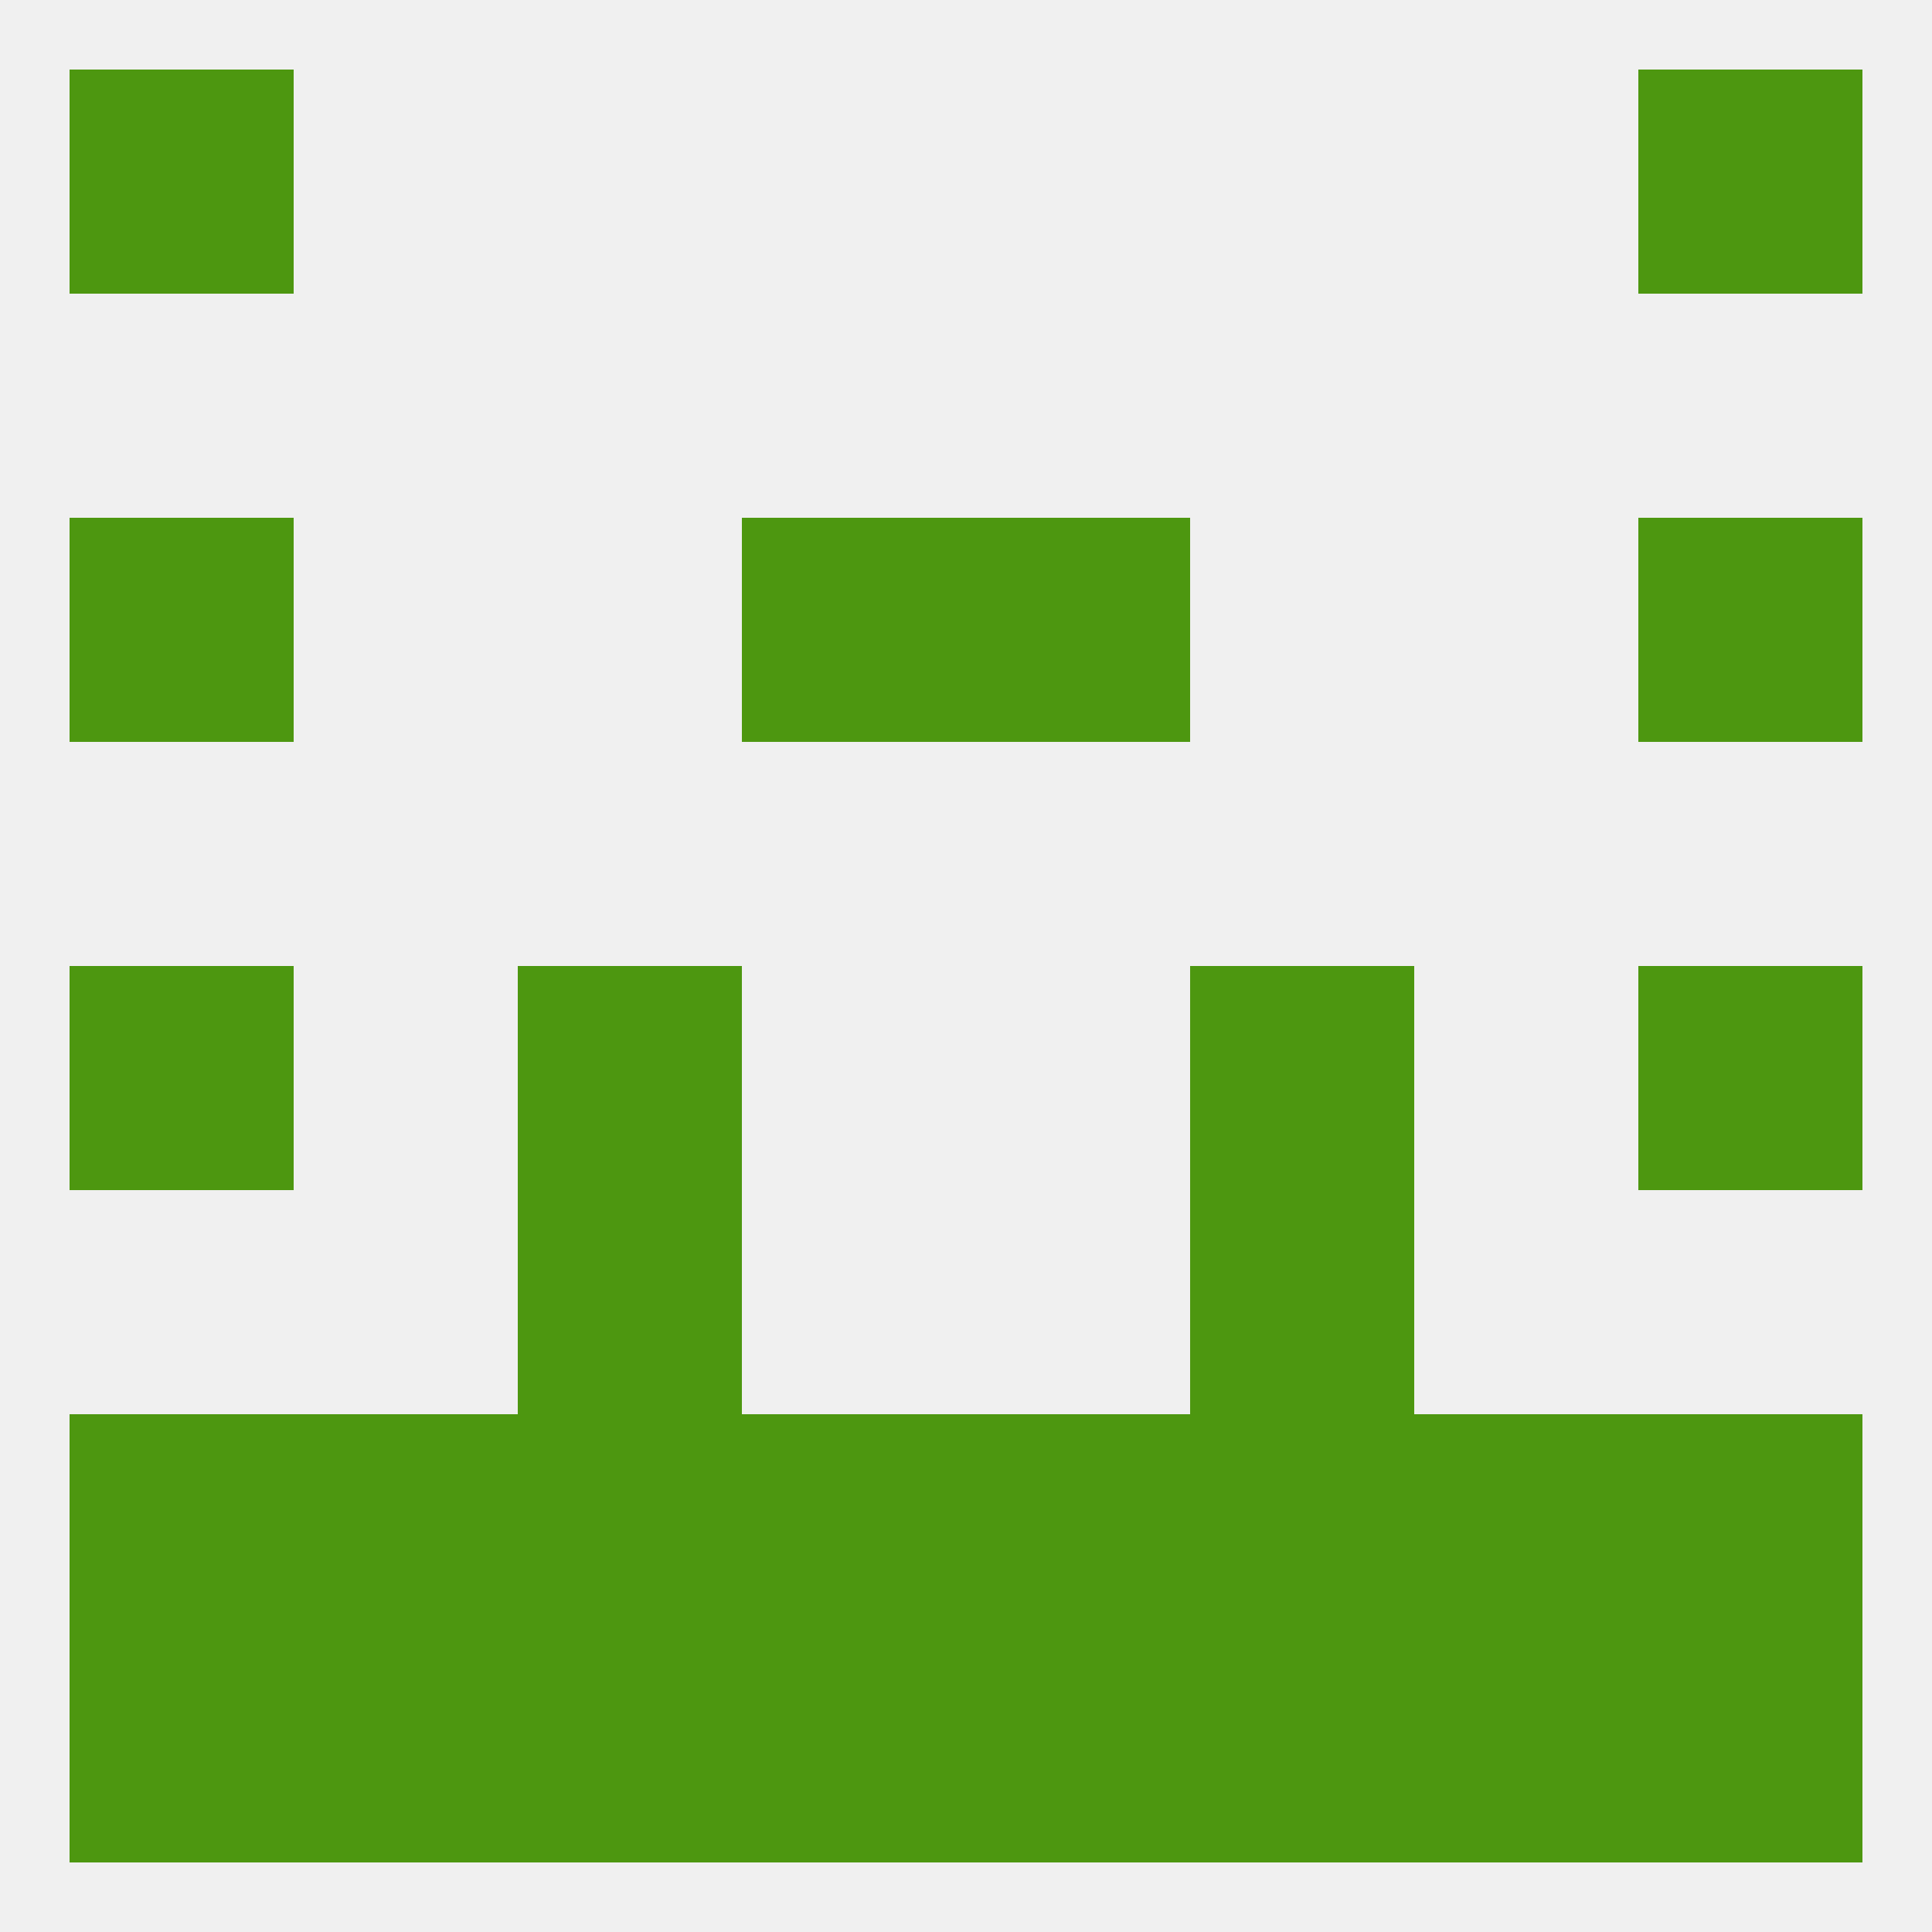
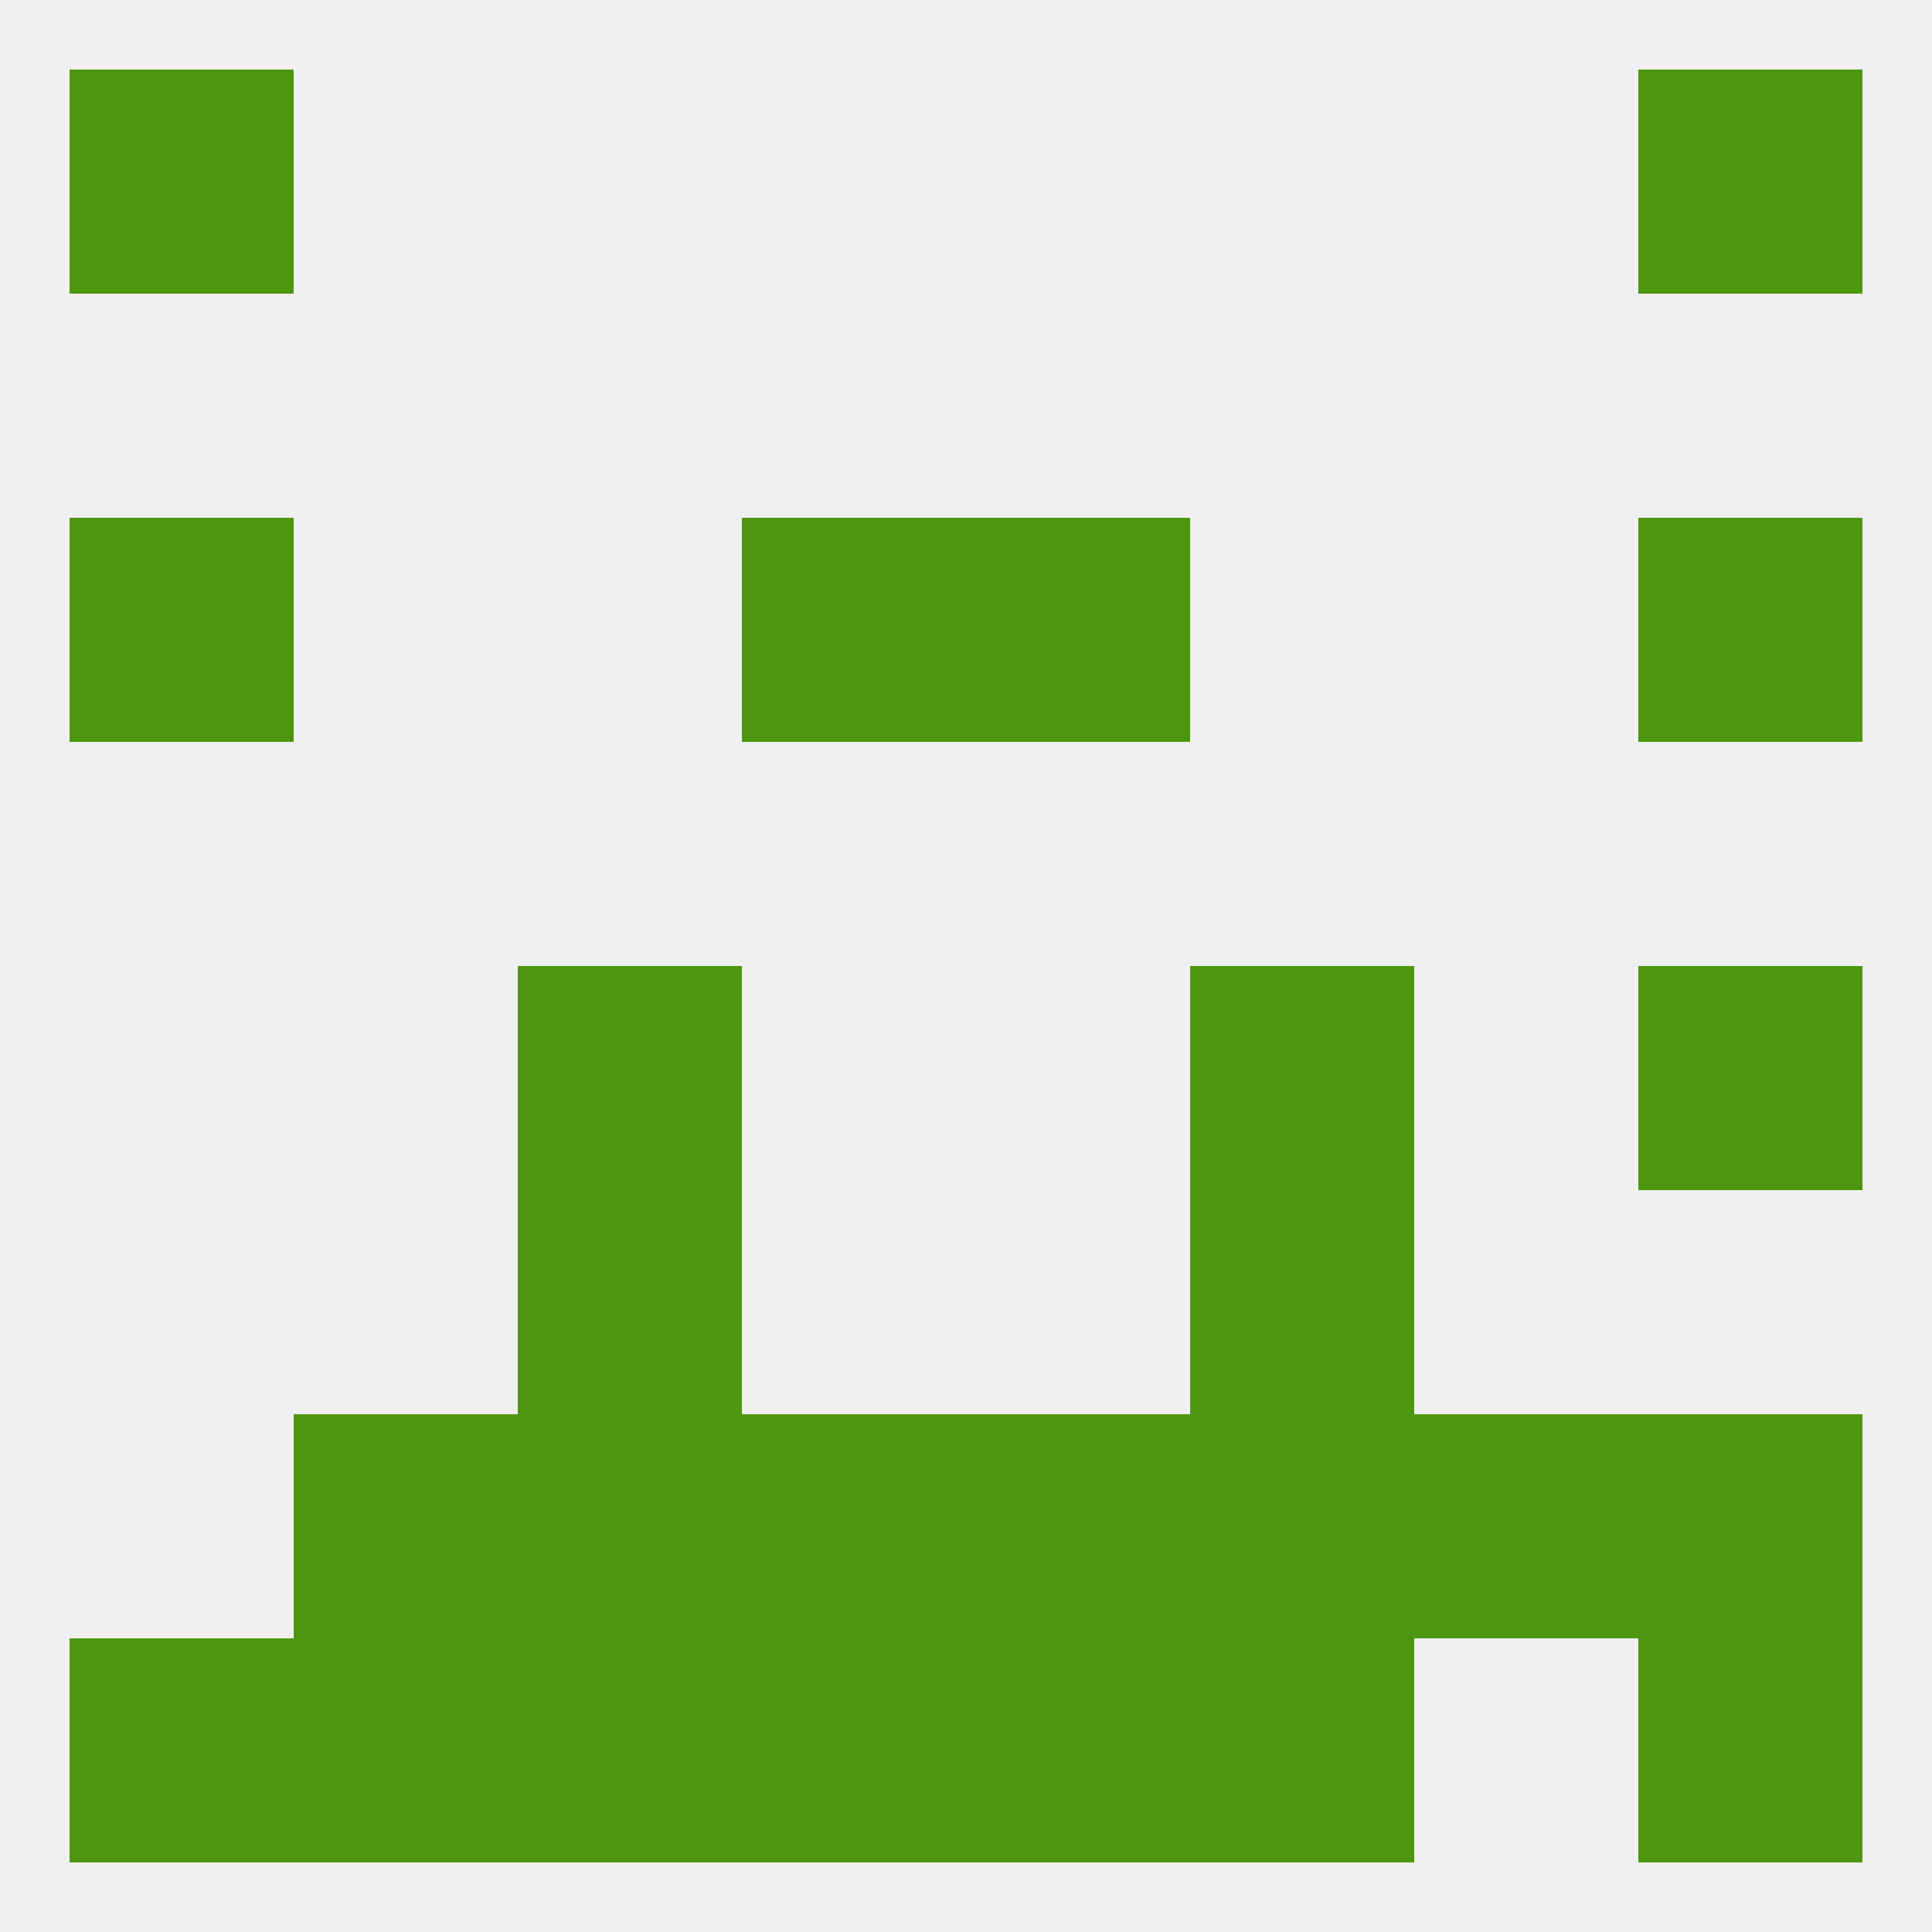
<svg xmlns="http://www.w3.org/2000/svg" version="1.1" baseprofile="full" width="250" height="250" viewBox="0 0 250 250">
  <rect width="100%" height="100%" fill="rgba(240,240,240,255)" />
  <rect x="9" y="67" width="29" height="29" fill="rgba(77,151,16,255)" />
  <rect x="212" y="67" width="29" height="29" fill="rgba(77,151,16,255)" />
  <rect x="96" y="67" width="29" height="29" fill="rgba(77,151,16,255)" />
  <rect x="125" y="67" width="29" height="29" fill="rgba(77,151,16,255)" />
  <rect x="212" y="125" width="29" height="29" fill="rgba(77,151,16,255)" />
  <rect x="67" y="125" width="29" height="29" fill="rgba(77,151,16,255)" />
  <rect x="154" y="125" width="29" height="29" fill="rgba(77,151,16,255)" />
-   <rect x="9" y="125" width="29" height="29" fill="rgba(77,151,16,255)" />
  <rect x="67" y="154" width="29" height="29" fill="rgba(77,151,16,255)" />
  <rect x="154" y="154" width="29" height="29" fill="rgba(77,151,16,255)" />
  <rect x="154" y="183" width="29" height="29" fill="rgba(77,151,16,255)" />
  <rect x="96" y="183" width="29" height="29" fill="rgba(77,151,16,255)" />
  <rect x="125" y="183" width="29" height="29" fill="rgba(77,151,16,255)" />
-   <rect x="9" y="183" width="29" height="29" fill="rgba(77,151,16,255)" />
  <rect x="212" y="183" width="29" height="29" fill="rgba(77,151,16,255)" />
  <rect x="38" y="183" width="29" height="29" fill="rgba(77,151,16,255)" />
  <rect x="183" y="183" width="29" height="29" fill="rgba(77,151,16,255)" />
  <rect x="67" y="183" width="29" height="29" fill="rgba(77,151,16,255)" />
  <rect x="96" y="212" width="29" height="29" fill="rgba(77,151,16,255)" />
  <rect x="125" y="212" width="29" height="29" fill="rgba(77,151,16,255)" />
  <rect x="38" y="212" width="29" height="29" fill="rgba(77,151,16,255)" />
-   <rect x="183" y="212" width="29" height="29" fill="rgba(77,151,16,255)" />
  <rect x="67" y="212" width="29" height="29" fill="rgba(77,151,16,255)" />
  <rect x="154" y="212" width="29" height="29" fill="rgba(77,151,16,255)" />
  <rect x="9" y="212" width="29" height="29" fill="rgba(77,151,16,255)" />
  <rect x="212" y="212" width="29" height="29" fill="rgba(77,151,16,255)" />
  <rect x="212" y="9" width="29" height="29" fill="rgba(77,151,16,255)" />
  <rect x="9" y="9" width="29" height="29" fill="rgba(77,151,16,255)" />
</svg>